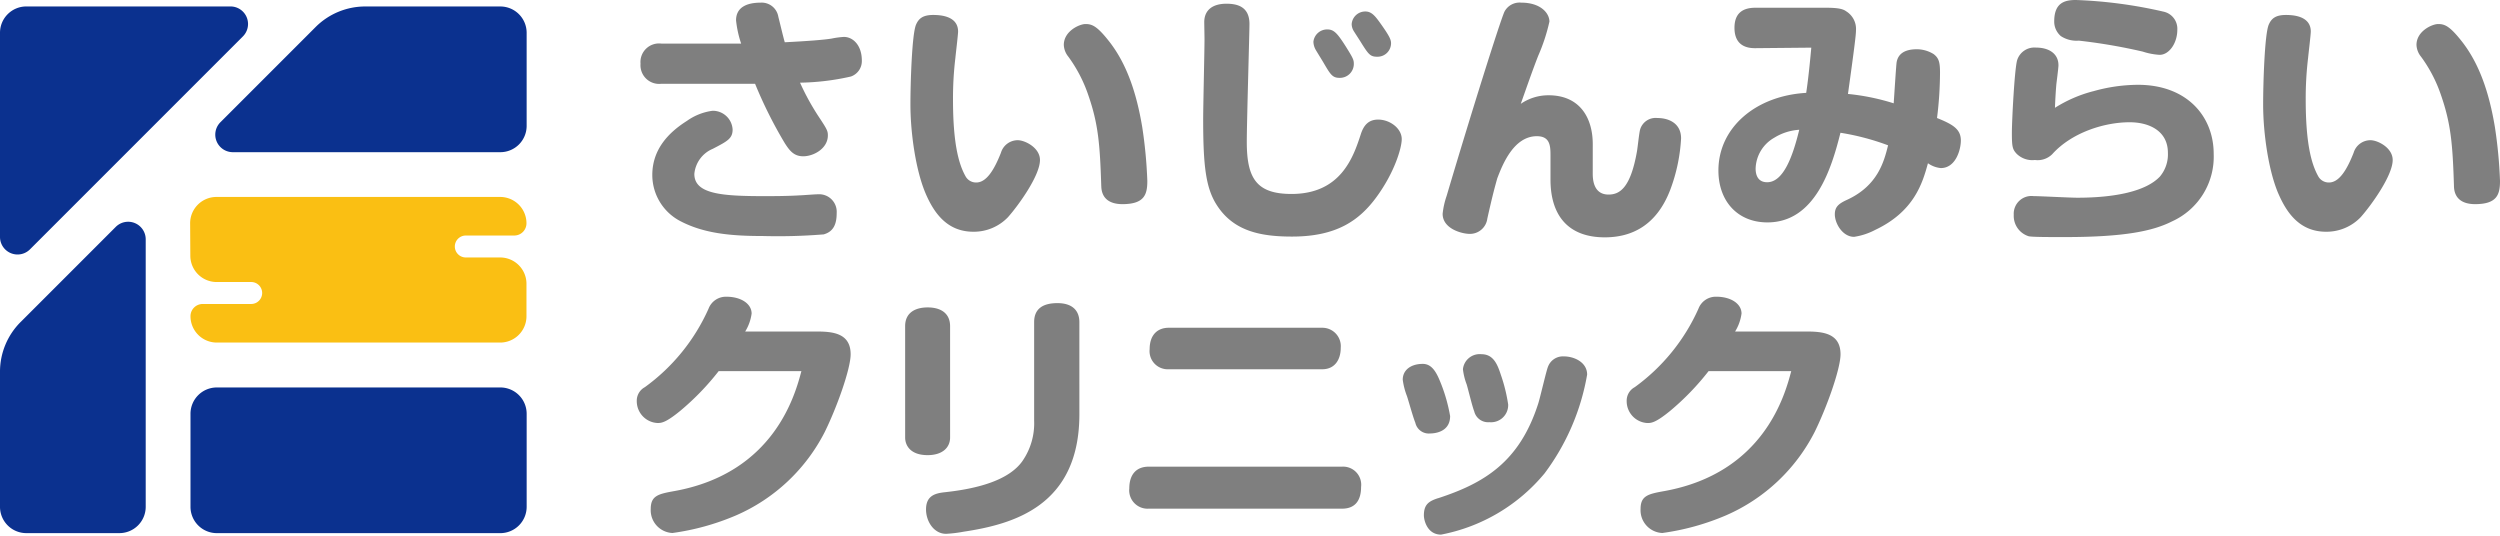
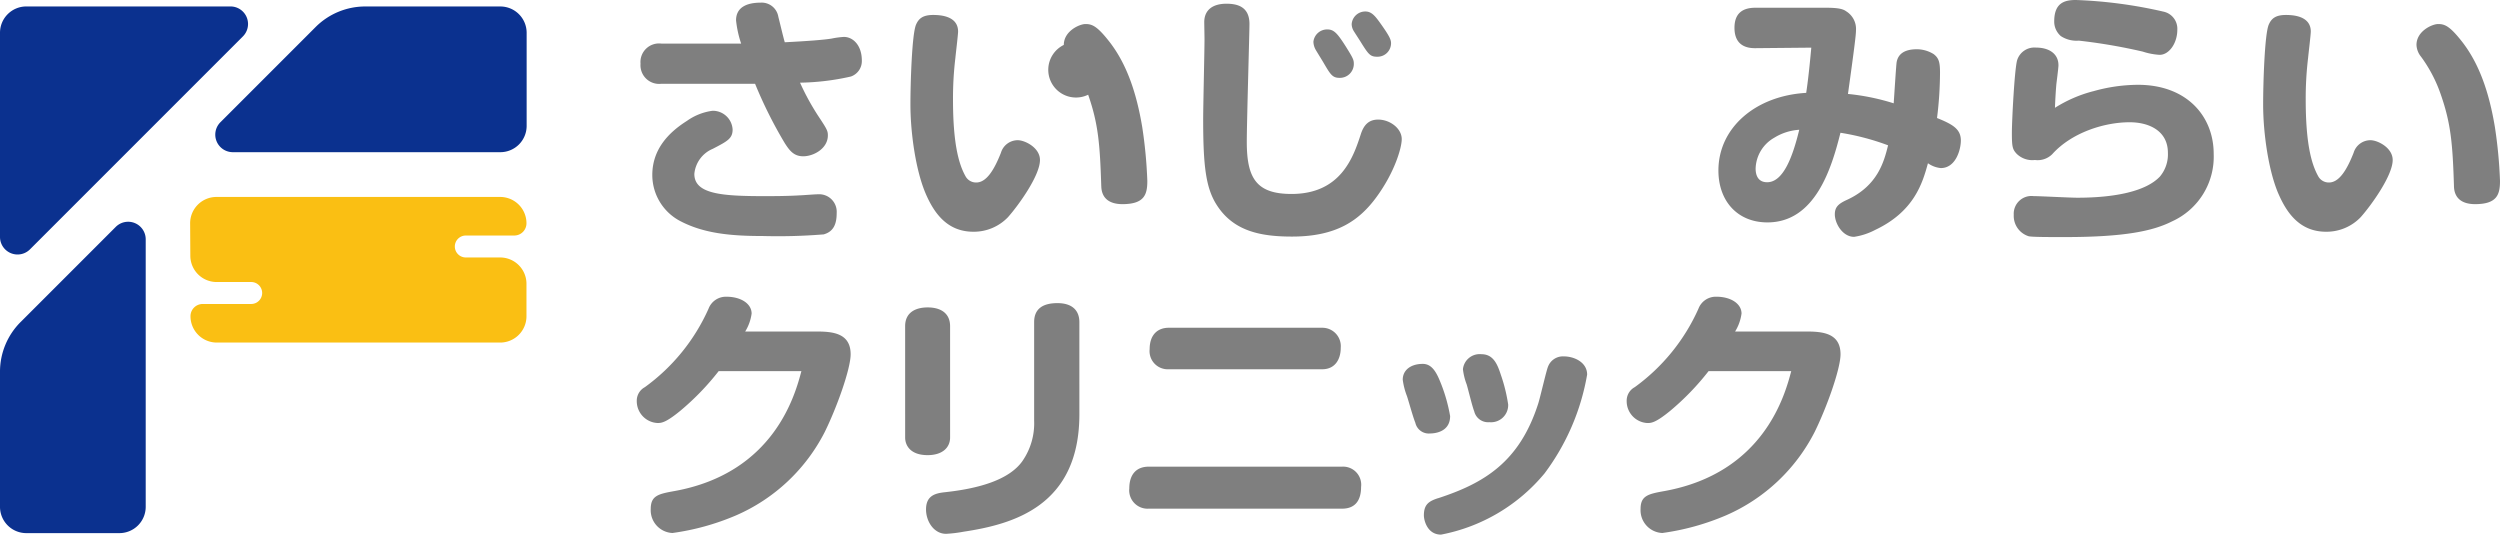
<svg xmlns="http://www.w3.org/2000/svg" width="350.004" height="75" viewBox="0 0 350.004 75">
  <defs>
    <clipPath id="clip-path">
      <rect id="長方形_165" data-name="長方形 165" width="350.004" height="75" fill="none" />
    </clipPath>
  </defs>
  <g id="logo" transform="translate(-450 -15.112)">
    <g id="グループ_134" data-name="グループ 134" transform="translate(450 15.112)">
      <g id="グループ_133" data-name="グループ 133" transform="translate(0 0)" clip-path="url(#clip-path)">
        <path id="パス_852" data-name="パス 852" d="M37.4,11.5a2.613,2.613,0,0,1-2.924-2.809A2.6,2.6,0,0,1,37.4,5.876H48.563a14.959,14.959,0,0,1-.713-3.257c0-1.8,1.462-2.476,3.446-2.476A2.359,2.359,0,0,1,53.771,2.13c.187.71.674,2.809.9,3.558,3-.148,5.546-.338,6.594-.523a12.262,12.262,0,0,1,1.686-.226c1.236,0,2.51,1.126,2.51,3.335a2.289,2.289,0,0,1-1.535,2.211,34.126,34.126,0,0,1-7.119.861,34.052,34.052,0,0,0,2.661,4.833c1.124,1.688,1.236,1.948,1.236,2.549,0,1.836-1.987,2.924-3.449,2.924-1.308,0-1.909-.788-2.583-1.836A61.589,61.589,0,0,1,50.512,11.5ZM60.065,32.591a79.294,79.294,0,0,1-8.467.224c-4.573,0-8.243-.375-11.5-2.06a7.287,7.287,0,0,1-3.974-6.482c0-3.6,2.286-5.956,4.835-7.567a7.981,7.981,0,0,1,3.6-1.425,2.774,2.774,0,0,1,2.809,2.624c0,1.272-.749,1.646-2.773,2.7a4.225,4.225,0,0,0-2.585,3.519c0,2.848,3.935,3.108,9.892,3.108.825,0,3.147,0,4.869-.112.3,0,2.1-.148,2.549-.148A2.459,2.459,0,0,1,61.938,29.6c0,1.5-.411,2.619-1.873,3" transform="translate(55.199 0.228)" fill="#7f7f7f" />
-         <path id="パス_853" data-name="パス 853" d="M51.143,25.834C49.793,22.723,49,17.476,49,13.32c0-2.661.19-9.78.788-11.164.375-.864.975-1.35,2.4-1.35,2.247,0,3.485.786,3.485,2.323,0,.411-.338,3.223-.377,3.673a47.728,47.728,0,0,0-.336,5.806c0,6.035.749,8.992,1.761,10.792a1.677,1.677,0,0,0,1.5.861c1.462,0,2.549-1.873,3.449-4.159a2.456,2.456,0,0,1,2.359-1.761c1.012,0,3.108,1.051,3.108,2.773,0,2.175-3,6.331-4.458,7.98a6.614,6.614,0,0,1-4.869,2.06c-3.748,0-5.546-2.736-6.669-5.319m24.578-1.048c-.187-5.884-.411-8.729-1.836-12.816a19.856,19.856,0,0,0-2.77-5.319A2.789,2.789,0,0,1,70.474,5c0-1.948,2.211-2.924,3.035-2.924.939,0,1.649.3,3.371,2.507,2.437,3.147,3.785,7.195,4.573,11.916a64.764,64.764,0,0,1,.713,7.533c0,1.873-.375,3.259-3.485,3.259-1.834,0-2.921-.827-2.96-2.51" transform="translate(78.461 1.289)" fill="#7f7f7f" />
+         <path id="パス_853" data-name="パス 853" d="M51.143,25.834C49.793,22.723,49,17.476,49,13.32c0-2.661.19-9.78.788-11.164.375-.864.975-1.35,2.4-1.35,2.247,0,3.485.786,3.485,2.323,0,.411-.338,3.223-.377,3.673a47.728,47.728,0,0,0-.336,5.806c0,6.035.749,8.992,1.761,10.792a1.677,1.677,0,0,0,1.5.861c1.462,0,2.549-1.873,3.449-4.159a2.456,2.456,0,0,1,2.359-1.761c1.012,0,3.108,1.051,3.108,2.773,0,2.175-3,6.331-4.458,7.98a6.614,6.614,0,0,1-4.869,2.06c-3.748,0-5.546-2.736-6.669-5.319m24.578-1.048c-.187-5.884-.411-8.729-1.836-12.816A2.789,2.789,0,0,1,70.474,5c0-1.948,2.211-2.924,3.035-2.924.939,0,1.649.3,3.371,2.507,2.437,3.147,3.785,7.195,4.573,11.916a64.764,64.764,0,0,1,.713,7.533c0,1.873-.375,3.259-3.485,3.259-1.834,0-2.921-.827-2.96-2.51" transform="translate(78.461 1.289)" fill="#7f7f7f" />
        <path id="パス_854" data-name="パス 854" d="M66.708,28.454c-1.571-2.4-1.948-5.473-1.948-12.066,0-1.8.187-9.629.187-11.239,0-.375-.036-2.1-.036-2.437C64.947,1.028,66.146.2,68.019.2c1.649,0,3.223.489,3.223,2.848,0,1.048-.375,13.864-.375,16.486,0,5.057,1.314,7.3,6.258,7.3,6.893,0,8.654-5.129,9.7-8.352.411-1.275,1.087-2.06,2.435-2.06,1.649,0,3.3,1.236,3.3,2.734,0,1.2-.975,4.609-3.524,8.095C86.6,30.587,83.381,32.8,77.2,32.8c-4.307,0-8.131-.713-10.49-4.344M84.8,6.308c.939,1.5,1.051,1.764,1.051,2.286a1.948,1.948,0,0,1-1.985,1.985c-1.014,0-1.275-.447-2.286-2.172-.151-.263-.9-1.462-1.048-1.725a2.408,2.408,0,0,1-.338-1.16A1.932,1.932,0,0,1,82.146,3.8c.936,0,1.425.562,2.658,2.51m4.685-3.483c1.425,1.985,1.574,2.435,1.574,2.921A1.891,1.891,0,0,1,89.15,7.622c-1.012,0-1.233-.3-2.4-2.175-.112-.187-.822-1.272-.934-1.462a1.886,1.886,0,0,1-.265-.936,1.907,1.907,0,0,1,1.914-1.761c.783,0,1.272.489,2.021,1.537" transform="translate(103.686 0.321)" fill="#7f7f7f" />
-         <path id="パス_855" data-name="パス 855" d="M98.665,24.011c0,.674,0,3,2.214,3,1.571,0,3.069-.936,3.969-5.993.112-.6.3-2.585.45-3.111a2.259,2.259,0,0,1,2.4-1.613c1.686,0,3.335.788,3.335,2.848a24.026,24.026,0,0,1-1.5,7.158C107.584,31.429,104.026,33,100.35,33c-5.132,0-7.6-3.074-7.6-8.092V21.464c0-1.35-.112-2.624-1.912-2.624-3.262,0-4.833,4.045-5.546,5.92-.3,1.087-.6,2.1-1.386,5.618a2.45,2.45,0,0,1-2.474,2.138c-1.012,0-3.782-.674-3.782-2.812A11.221,11.221,0,0,1,78.21,27.2C81.617,15.692,85.665,2.84,86.3,1.418A2.386,2.386,0,0,1,88.661.143C91.358.143,92.6,1.6,92.6,2.8A25.911,25.911,0,0,1,91.023,7.6c-.864,2.214-1.686,4.612-2.435,6.711a6.809,6.809,0,0,1,3.9-1.2c4.271,0,6.18,3.033,6.18,6.854Z" transform="translate(124.321 0.228)" fill="#7f7f7f" />
        <path id="パス_856" data-name="パス 856" d="M97.7,6.077c-1.948.034-2.96-.939-2.96-2.848,0-1.987,1.085-2.812,2.921-2.812h9.895c1.607,0,2.357.151,2.807.489a2.9,2.9,0,0,1,1.386,2.7c0,.525-.148,1.909-1.121,8.88a31.427,31.427,0,0,1,6.4,1.311c.075-.939.338-5.319.416-5.769.187-1.014.934-1.8,2.843-1.8a4.512,4.512,0,0,1,2.328.674c.747.562.9,1.163.9,2.624a52,52,0,0,1-.419,6.331c2.25.9,3.337,1.574,3.337,3.147,0,1.275-.71,3.86-2.807,3.86a3.751,3.751,0,0,1-1.8-.676c-.749,2.736-1.909,6.745-7.382,9.33a9.258,9.258,0,0,1-2.955.973c-1.613,0-2.7-1.873-2.7-3.147,0-1.048.523-1.5,1.761-2.06,4.271-1.987,5.132-5.356,5.694-7.606a34.446,34.446,0,0,0-6.667-1.758c-1.238,4.945-3.524,12.55-10.227,12.55-4.162,0-6.859-2.96-6.859-7.27,0-5.956,5.168-10.454,12.29-10.865.333-2.175.6-5.1.713-6.331Zm2.588,12.55A5.129,5.129,0,0,0,97.7,22.935c0,.975.372,1.912,1.613,1.912,2.284,0,3.595-3.634,4.495-7.345a7.518,7.518,0,0,0-3.519,1.126" transform="translate(148.09 0.667)" fill="#7f7f7f" />
        <path id="パス_857" data-name="パス 857" d="M119.681,12.774a23.173,23.173,0,0,1,6.256-.9c6.859,0,10.6,4.422,10.6,9.668a9.933,9.933,0,0,1-5.808,9.442c-2.658,1.347-6.594,2.208-15.06,2.208-2.247,0-4.458,0-5.023-.112a2.984,2.984,0,0,1-2.1-3,2.484,2.484,0,0,1,2.773-2.624c.822,0,5.135.226,6.107.226,5.322,0,9.629-.9,11.577-2.957a4.83,4.83,0,0,0,1.124-3.337c0-3.035-2.586-4.271-5.358-4.271-3.522,0-8.092,1.425-10.828,4.461a2.892,2.892,0,0,1-2.435.822,3.13,3.13,0,0,1-2.546-.861c-.6-.637-.676-1.012-.676-2.96,0-1.686.377-9.067.749-10.191a2.528,2.528,0,0,1,2.624-1.725c1.834,0,3.147.861,3.147,2.474,0,.414-.265,2.362-.3,2.734-.078.9-.151,2.135-.19,3.223a18.845,18.845,0,0,1,5.358-2.323m6.932-5.546a78.191,78.191,0,0,0-8.953-1.535,3.988,3.988,0,0,1-2.513-.637A2.674,2.674,0,0,1,114.211,3c0-2.585,1.423-3,3.033-3a64.729,64.729,0,0,1,12.329,1.646,2.449,2.449,0,0,1,1.873,2.51c0,1.912-1.163,3.522-2.474,3.522a9.247,9.247,0,0,1-2.359-.45" transform="translate(173.383 -0.001)" fill="#7f7f7f" />
        <path id="パス_858" data-name="パス 858" d="M123.95,25.834c-1.35-3.111-2.138-8.357-2.138-12.514,0-2.661.19-9.78.788-11.164.375-.864.973-1.35,2.4-1.35,2.247,0,3.483.786,3.483,2.323,0,.411-.336,3.223-.375,3.673a47.723,47.723,0,0,0-.336,5.806c0,6.035.749,8.992,1.758,10.792a1.68,1.68,0,0,0,1.5.861c1.464,0,2.549-1.873,3.449-4.159a2.459,2.459,0,0,1,2.362-1.761c1.012,0,3.108,1.051,3.108,2.773,0,2.175-3,6.331-4.458,7.98a6.615,6.615,0,0,1-4.872,2.06c-3.746,0-5.545-2.736-6.667-5.319m24.578-1.048c-.187-5.884-.414-8.729-1.836-12.816a19.787,19.787,0,0,0-2.773-5.319A2.783,2.783,0,0,1,143.281,5c0-1.948,2.211-2.924,3.033-2.924.939,0,1.649.3,3.374,2.507,2.437,3.147,3.785,7.195,4.57,11.916a64.8,64.8,0,0,1,.715,7.533c0,1.873-.377,3.259-3.485,3.259-1.836,0-2.924-.827-2.96-2.51" transform="translate(195.031 1.289)" fill="#7f7f7f" />
        <path id="パス_859" data-name="パス 859" d="M59.414,20.843c2.211,0,4.8.185,4.8,3.184,0,2.063-1.948,7.491-3.634,10.9a25.206,25.206,0,0,1-12.4,11.653,34.435,34.435,0,0,1-8.917,2.471,3.191,3.191,0,0,1-3.035-3.371c0-1.875,1.087-2.1,3.371-2.51,13.939-2.549,16.86-13.526,17.721-16.785H45.741a36.167,36.167,0,0,1-5.4,5.579c-2.06,1.688-2.658,1.688-3.184,1.688a3.059,3.059,0,0,1-2.885-3.072A2.145,2.145,0,0,1,35.4,28.636a27.245,27.245,0,0,0,8.917-10.979,2.6,2.6,0,0,1,2.51-1.685c2.024,0,3.524.975,3.524,2.359a6.391,6.391,0,0,1-.9,2.513Z" transform="translate(54.877 25.57)" fill="#7f7f7f" />
        <path id="パス_860" data-name="パス 860" d="M55.013,35.127c0,1.423-1.085,2.471-3.147,2.471-2.4,0-3.147-1.347-3.147-2.471V19.541c0-1.948,1.5-2.624,3.147-2.624,1.948,0,3.147.9,3.147,2.624Zm18.1-3.262c0,12.852-9.257,15.4-16.187,16.449a18.659,18.659,0,0,1-2.474.3c-1.722,0-2.809-1.761-2.809-3.41,0-1.873,1.2-2.247,2.51-2.4,4.607-.484,9.1-1.649,11.016-4.419a9.267,9.267,0,0,0,1.61-5.621V18.977c0-1.909,1.275-2.661,3.259-2.661,2.138,0,3.074,1.087,3.074,2.661Z" transform="translate(78.002 26.122)" fill="#7f7f7f" />
        <path id="パス_861" data-name="パス 861" d="M90.572,37.088a2.534,2.534,0,0,1,2.661,2.846c0,1.836-.788,3.035-2.661,3.035H63.52a2.573,2.573,0,0,1-2.736-2.846c0-1.761.827-3.035,2.736-3.035ZM87.8,17.642a2.582,2.582,0,0,1,2.585,2.809c0,1.649-.825,3-2.585,3H66.293a2.54,2.54,0,0,1-2.661-2.809c0-2.1,1.2-3,2.661-3Z" transform="translate(97.32 28.245)" fill="#7f7f7f" />
        <path id="パス_862" data-name="パス 862" d="M80.86,23.19a23.094,23.094,0,0,1,1.275,4.534c0,2.359-2.4,2.435-2.809,2.435a1.923,1.923,0,0,1-2.06-1.5c-.338-.822-.864-2.77-1.165-3.707a9.818,9.818,0,0,1-.6-2.323c0-1.314,1.087-2.211,2.812-2.211,1.347,0,1.985,1.347,2.546,2.773m-.414,16.036c6.445-2.1,11.39-5.057,14.015-13.226.263-.788,1.16-4.718,1.386-5.207a2.229,2.229,0,0,1,2.211-1.425c1.459,0,3.259.827,3.259,2.549A32.149,32.149,0,0,1,95.361,35.74a24.893,24.893,0,0,1-14.5,8.581c-1.912,0-2.4-1.987-2.4-2.7,0-1.537.71-1.987,1.982-2.4m8.807-17.235a22.822,22.822,0,0,1,1.012,4.12,2.4,2.4,0,0,1-2.625,2.474,2,2,0,0,1-2.133-1.537c-.265-.637-.864-3.147-1.051-3.746a8.74,8.74,0,0,1-.525-2.135,2.359,2.359,0,0,1,2.585-2.1c1.688,0,2.25,1.425,2.736,2.924" transform="translate(120.885 30.527)" fill="#7f7f7f" />
        <path id="パス_863" data-name="パス 863" d="M112.694,20.843c2.214,0,4.8.185,4.8,3.184,0,2.063-1.948,7.491-3.634,10.9a25.206,25.206,0,0,1-12.4,11.653,34.435,34.435,0,0,1-8.917,2.471A3.191,3.191,0,0,1,89.5,45.683c0-1.875,1.087-2.1,3.374-2.51,13.937-2.549,16.858-13.526,17.719-16.785H99.021a36.247,36.247,0,0,1-5.395,5.579c-2.063,1.688-2.661,1.688-3.186,1.688a3.059,3.059,0,0,1-2.885-3.072,2.143,2.143,0,0,1,1.126-1.948A27.263,27.263,0,0,0,97.6,17.656a2.6,2.6,0,0,1,2.51-1.685c2.024,0,3.524.975,3.524,2.359a6.391,6.391,0,0,1-.9,2.513Z" transform="translate(140.183 25.57)" fill="#7f7f7f" />
        <path id="パス_864" data-name="パス 864" d="M0,4.035V32.61a2.458,2.458,0,0,0,4.2,1.738L34,4.545a2.457,2.457,0,0,0-1.738-4.2H3.686A3.686,3.686,0,0,0,0,4.035" transform="translate(0 0.558)" fill="#0b318f" />
        <path id="パス_865" data-name="パス 865" d="M25.633,3.228l-13.32,13.32a2.457,2.457,0,0,0,1.738,4.2H51.493a3.684,3.684,0,0,0,3.686-3.686V4.035A3.686,3.686,0,0,0,51.493.349H32.586a9.83,9.83,0,0,0-6.953,2.879" transform="translate(18.552 0.558)" fill="#0b318f" />
        <path id="パス_866" data-name="パス 866" d="M20.4,51.842V14.4a2.458,2.458,0,0,0-4.2-1.738L2.879,25.982A9.828,9.828,0,0,0,0,32.933v18.91a3.684,3.684,0,0,0,3.686,3.686H16.709A3.686,3.686,0,0,0,20.4,51.842" transform="translate(0 19.109)" fill="#0b318f" />
-         <path id="パス_867" data-name="パス 867" d="M10.253,24.541V37.564a3.688,3.688,0,0,0,3.686,3.686h39.69a3.688,3.688,0,0,0,3.688-3.686V24.541a3.687,3.687,0,0,0-3.688-3.686H13.939a3.686,3.686,0,0,0-3.686,3.686" transform="translate(16.416 33.39)" fill="#0b318f" />
        <path id="パス_868" data-name="パス 868" d="M48.829,16a1.536,1.536,0,1,0,0,3.072h4.807a3.686,3.686,0,0,1,3.686,3.686V27.3a3.686,3.686,0,0,1-3.686,3.686H13.97a3.688,3.688,0,0,1-3.686-3.688v0A1.711,1.711,0,0,1,12,25.584h6.781a1.537,1.537,0,1,0,0-3.074H13.949a3.687,3.687,0,0,1-3.688-3.662l-.026-4.482A3.685,3.685,0,0,1,13.92,10.6H53.636a3.684,3.684,0,0,1,3.686,3.686A1.711,1.711,0,0,1,55.61,16Z" transform="translate(16.385 16.974)" fill="#fabf13" />
      </g>
    </g>
  </g>
</svg>